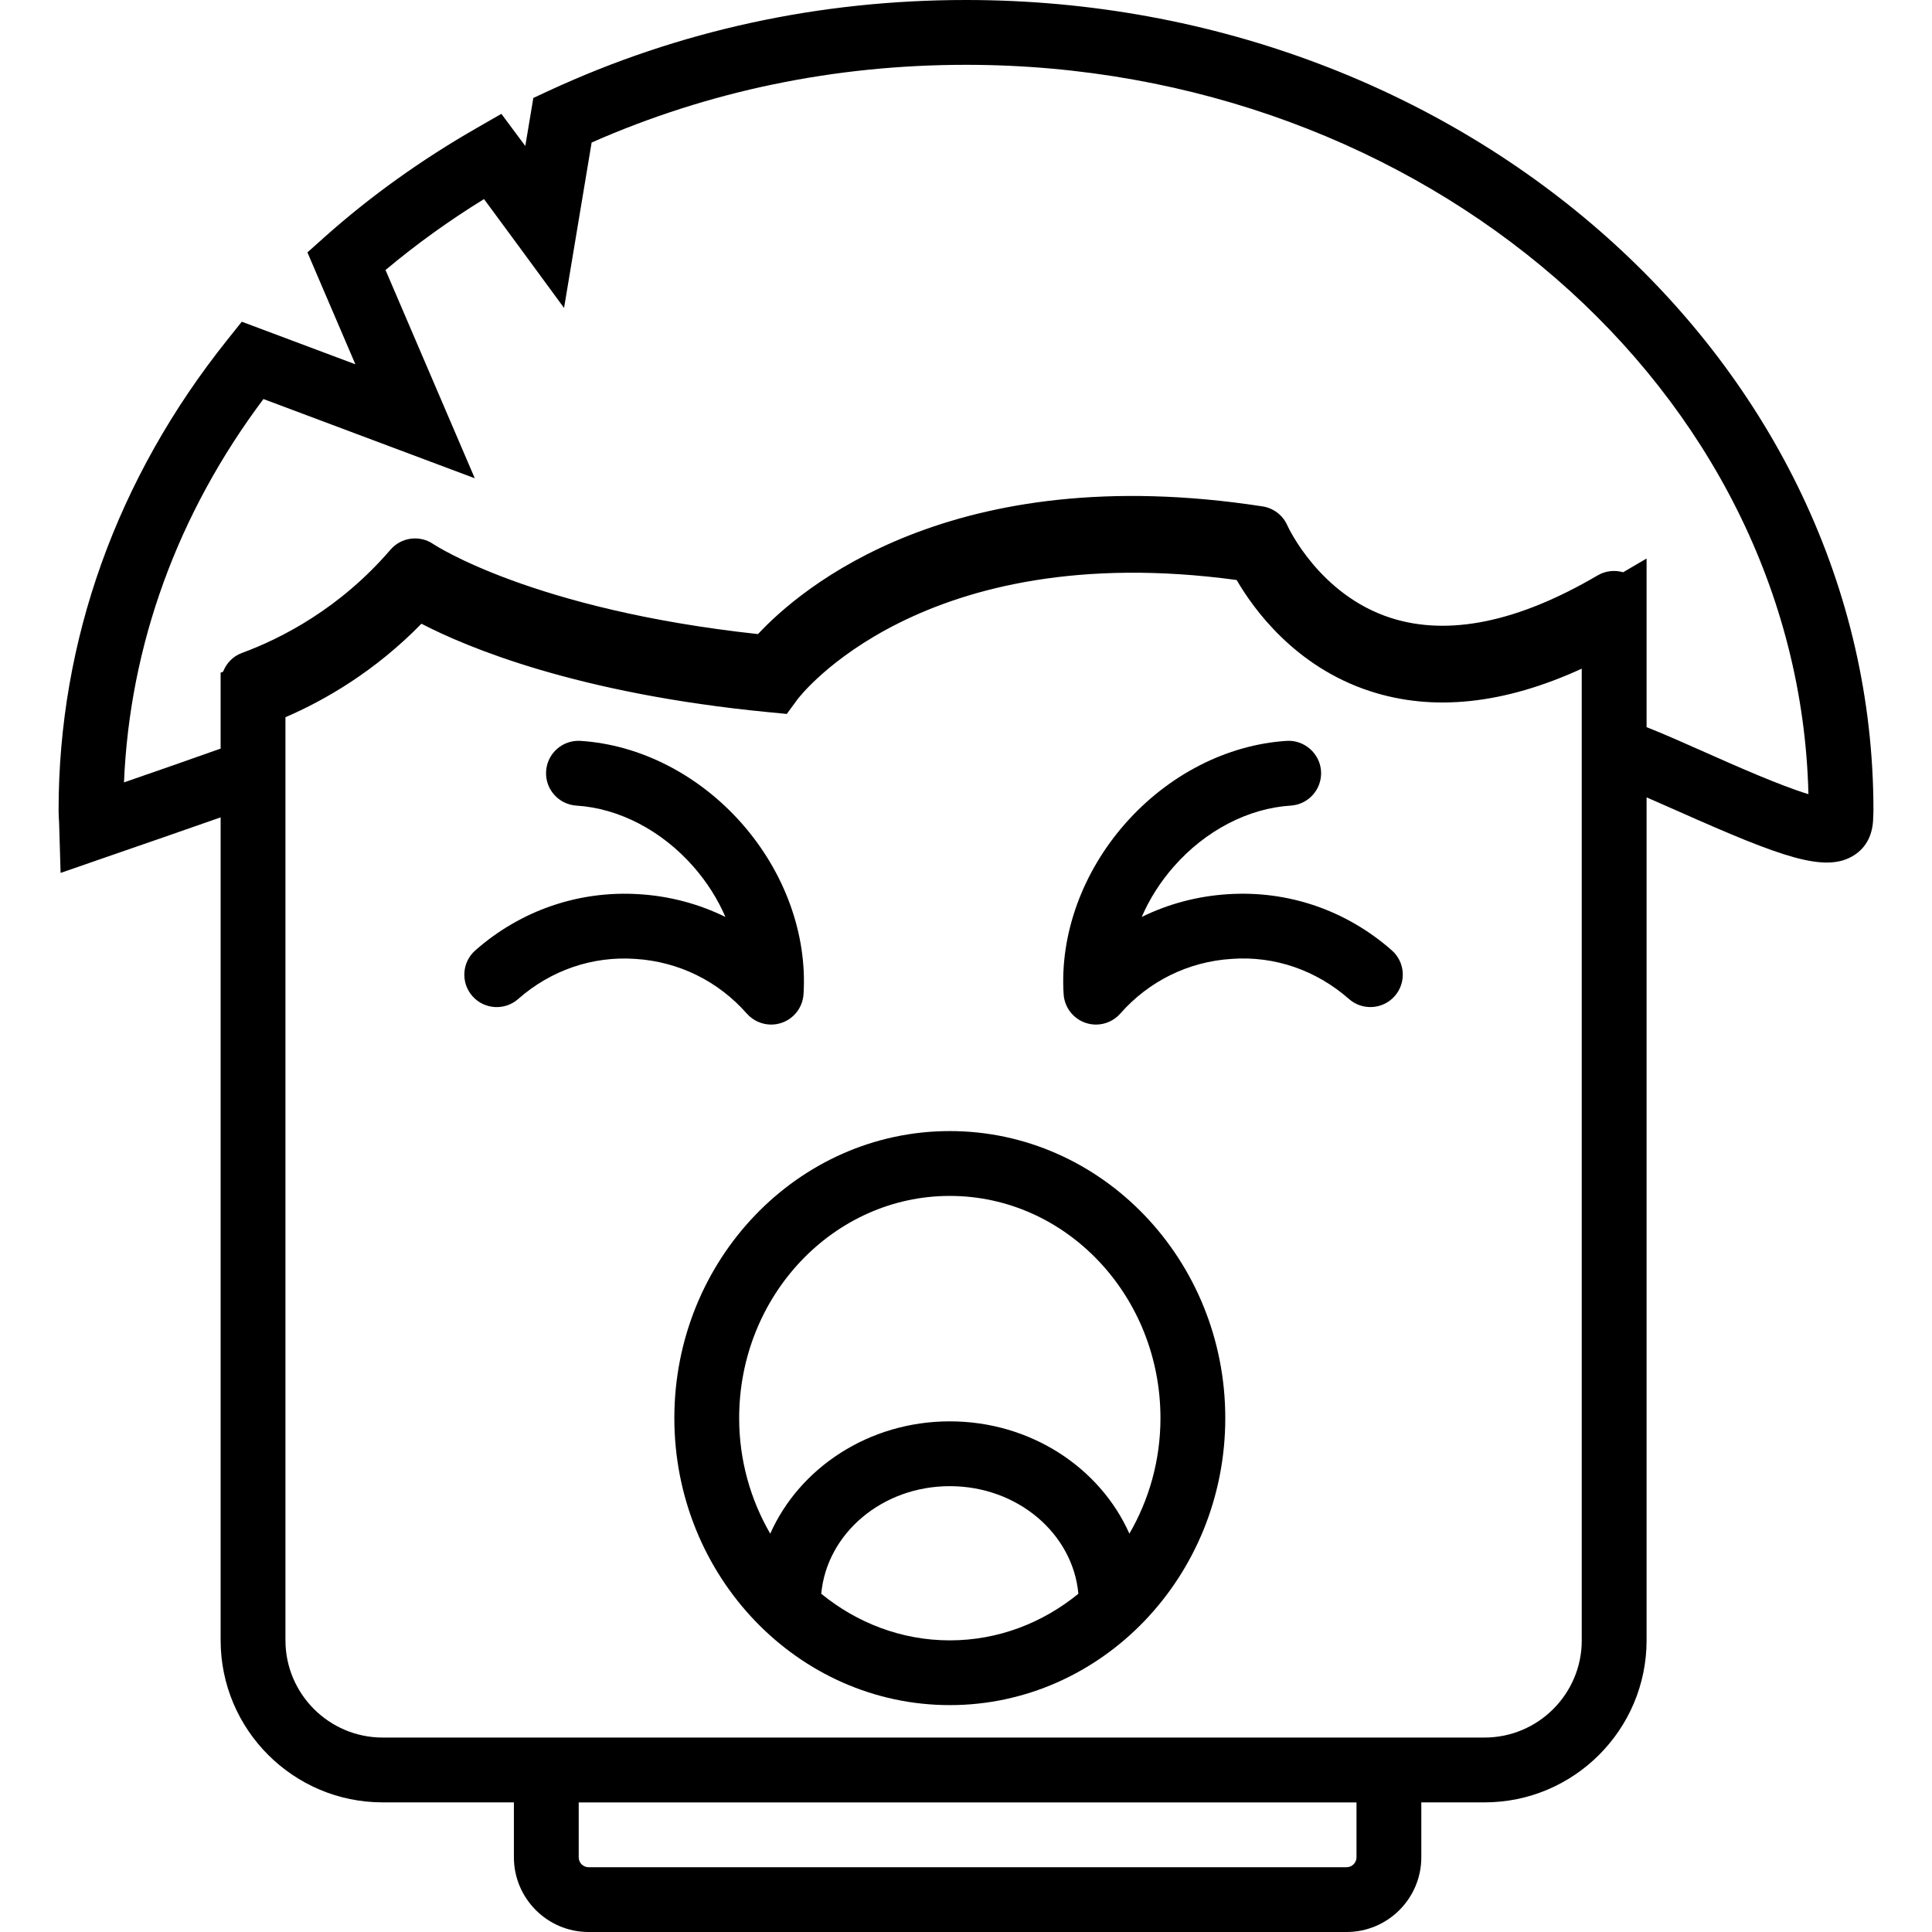
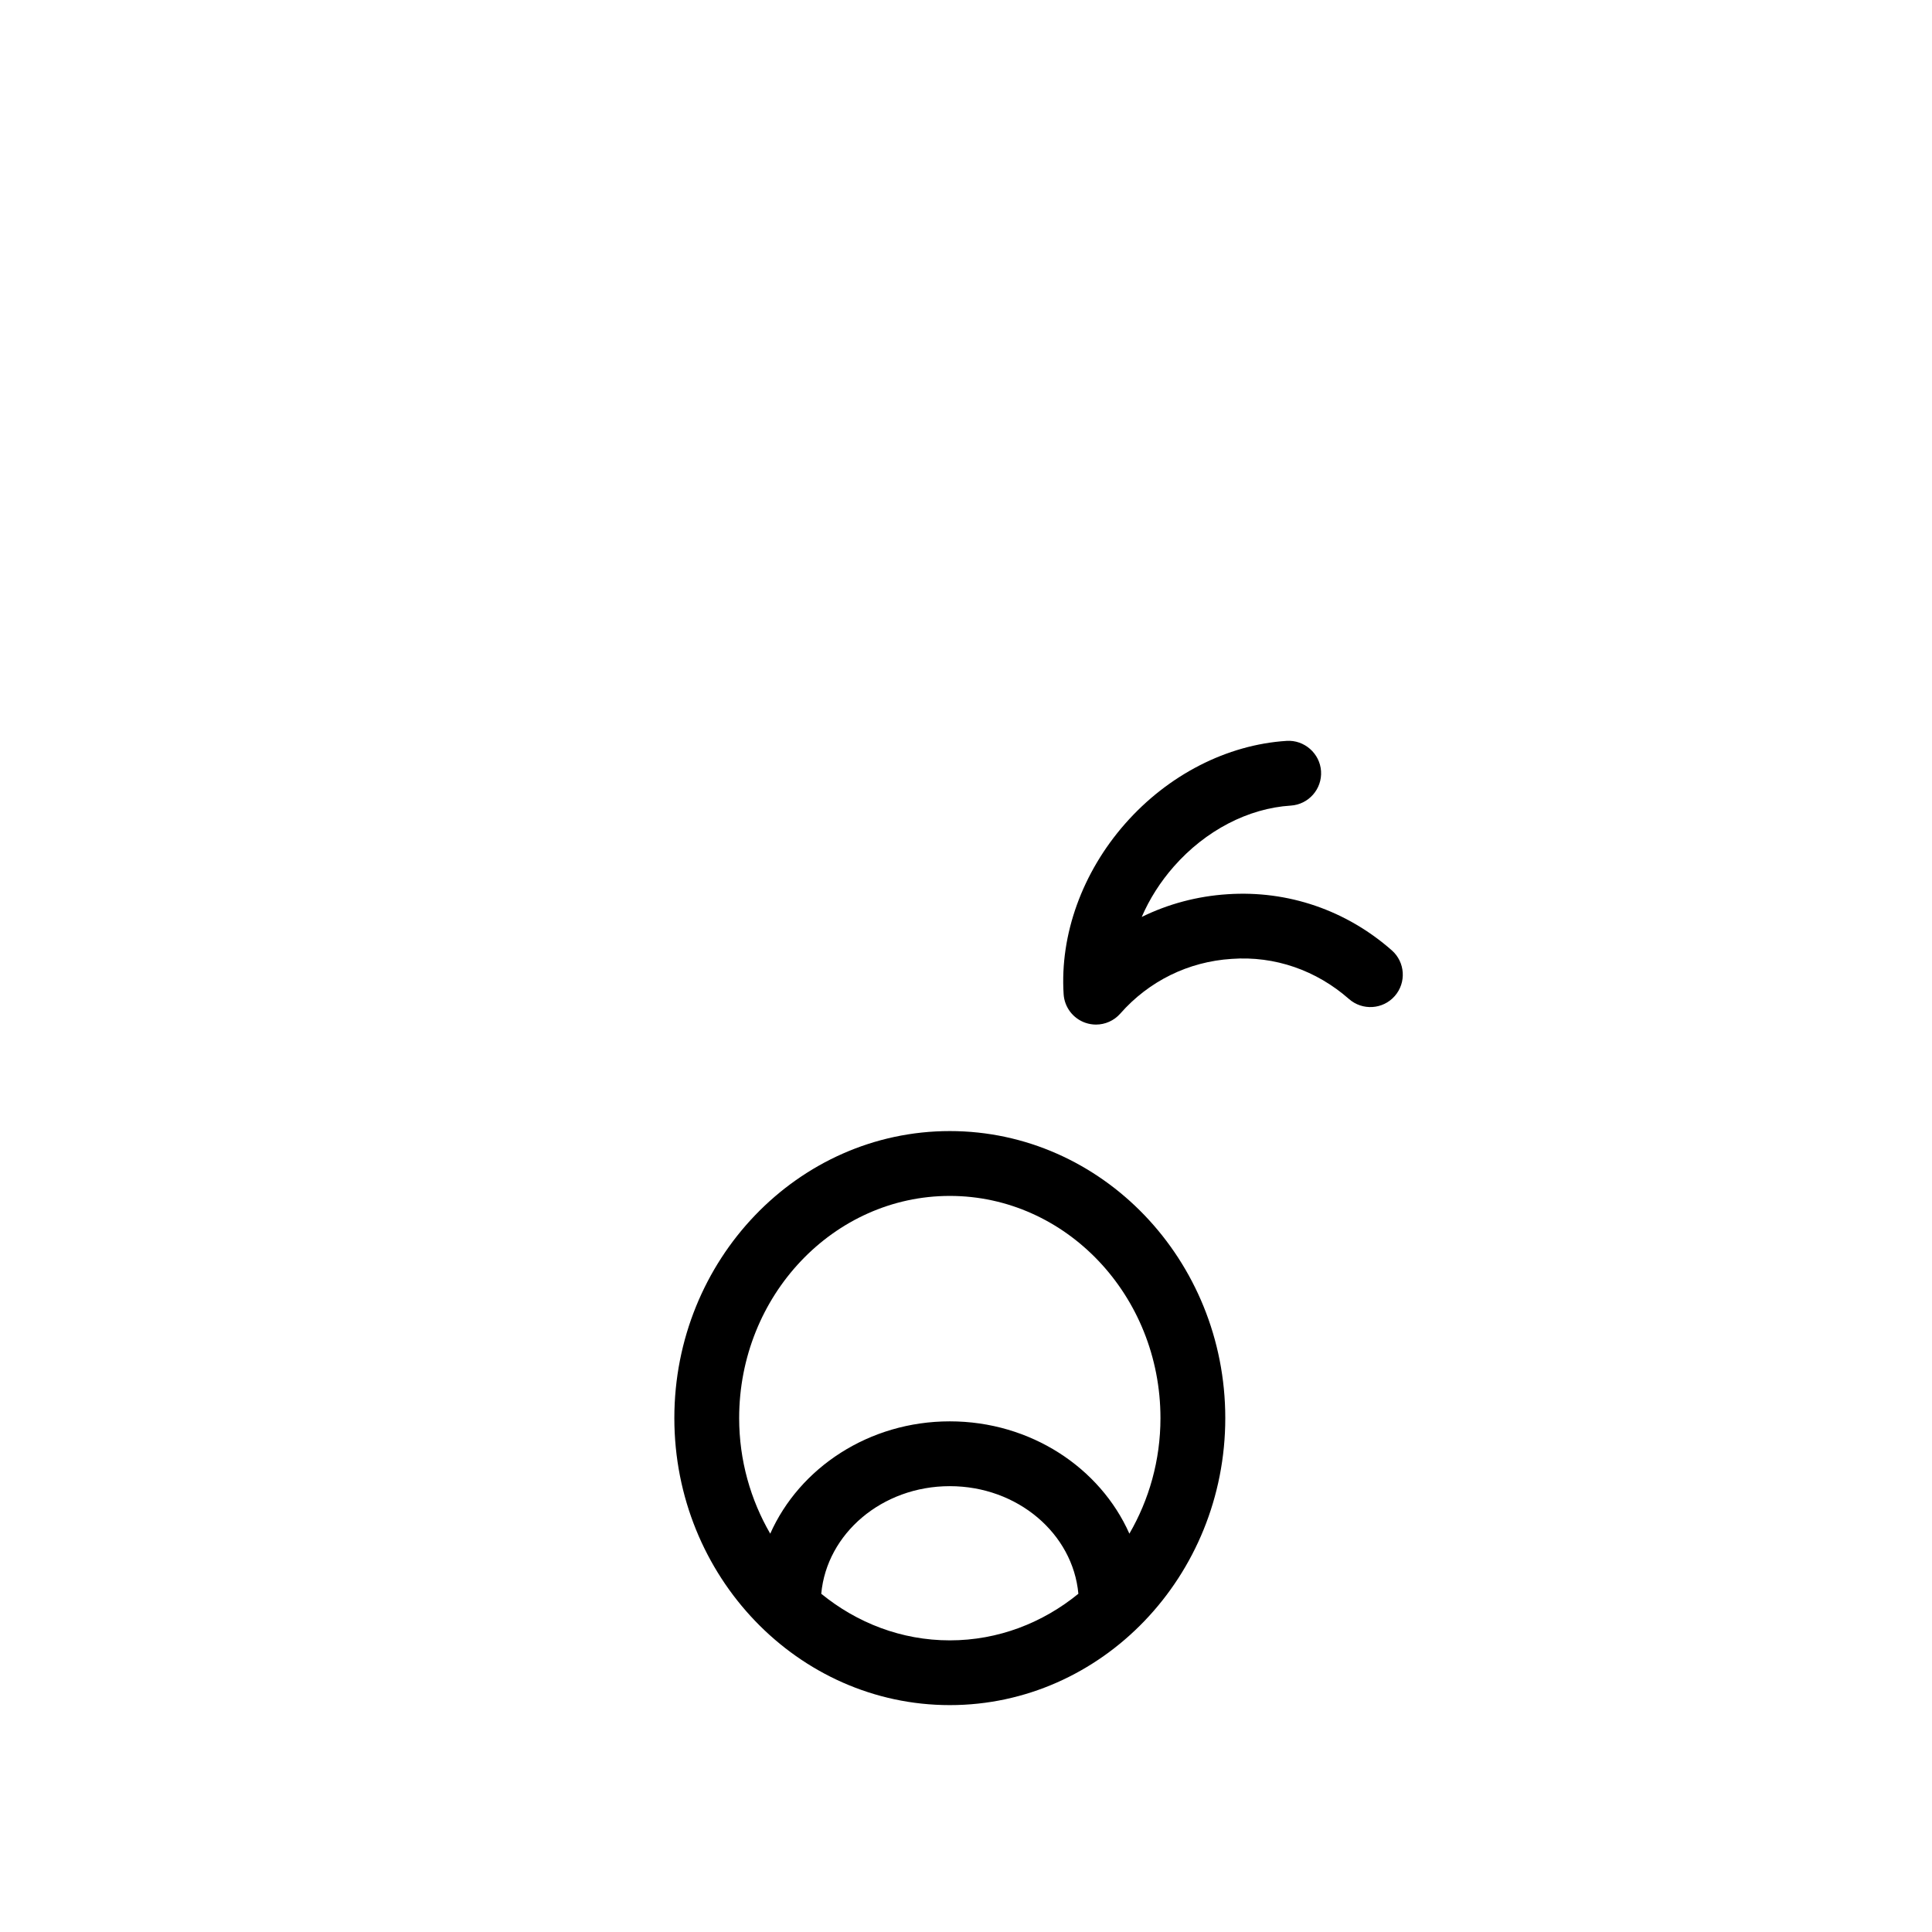
<svg xmlns="http://www.w3.org/2000/svg" fill="#000000" height="800px" width="800px" version="1.1" id="Capa_1" viewBox="0 0 59.615 59.615" xml:space="preserve">
  <g>
-     <path d="M23.796,31.615c0.108,0,0.217-0.018,0.323-0.054c0.383-0.131,0.649-0.479,0.675-0.883c0.117-1.84-0.576-3.759-1.9-5.264   c-1.325-1.506-3.141-2.436-4.981-2.553c-0.555-0.034-1.026,0.384-1.062,0.935c-0.035,0.552,0.384,1.026,0.935,1.062   c1.315,0.083,2.629,0.768,3.606,1.878c0.42,0.477,0.754,1.006,0.992,1.558c-0.816-0.401-1.712-0.642-2.647-0.701   c-1.864-0.123-3.666,0.495-5.07,1.732c-0.415,0.365-0.455,0.997-0.09,1.412c0.365,0.414,0.997,0.454,1.411,0.09   c1.003-0.884,2.289-1.333,3.622-1.238c1.332,0.084,2.552,0.684,3.435,1.688C23.239,31.495,23.514,31.615,23.796,31.615z" />
    <path d="M37.877,27.593c-0.935,0.06-1.831,0.3-2.647,0.701c0.238-0.552,0.572-1.081,0.992-1.558   c0.977-1.11,2.292-1.795,3.606-1.878c0.551-0.035,0.97-0.51,0.935-1.062c-0.035-0.551-0.521-0.971-1.062-0.935   c-1.84,0.117-3.656,1.047-4.981,2.553c-1.325,1.505-2.018,3.424-1.9,5.264c0.026,0.403,0.292,0.752,0.675,0.883   c0.106,0.036,0.215,0.054,0.323,0.054c0.282,0,0.558-0.12,0.75-0.339c0.883-1.004,2.103-1.604,3.435-1.688   c1.334-0.098,2.618,0.355,3.622,1.238c0.415,0.364,1.046,0.324,1.411-0.09c0.365-0.415,0.325-1.047-0.09-1.412   C41.543,28.089,39.746,27.468,37.877,27.593z" />
    <path d="M29.308,34.901c-4.687,0-8.5,3.973-8.5,8.856s3.813,8.857,8.5,8.857s8.5-3.974,8.5-8.857S33.995,34.901,29.308,34.901z    M25.341,49.178c0.169-1.854,1.873-3.32,3.967-3.32s3.798,1.467,3.967,3.32c-1.099,0.897-2.473,1.438-3.967,1.438   S26.44,50.075,25.341,49.178z M34.849,47.324c-0.903-2.033-3.046-3.466-5.541-3.466s-4.638,1.434-5.541,3.466   c-0.604-1.041-0.959-2.259-0.959-3.566c0-3.78,2.916-6.856,6.5-6.856s6.5,3.076,6.5,6.856   C35.808,45.065,35.453,46.283,34.849,47.324z" />
-     <path d="M29.808,0c-4.529,0-8.859,0.942-12.872,2.8l-0.479,0.222l-0.248,1.483c-0.069-0.093-0.139-0.187-0.208-0.279l-0.53-0.713   l-0.77,0.442c-1.707,0.979-3.281,2.107-4.679,3.354L9.486,7.788l1.48,3.453L7.461,9.927l-0.453,0.567   C3.606,14.75,1.808,19.767,1.808,25c0,0.125,0.007,0.249,0.015,0.372l0.047,1.563l1.672-0.579c0.744-0.257,2.146-0.741,3.266-1.135   v25.394c0,2.757,2.243,5,5,5h4.049v1.694c0,1.271,1.034,2.306,2.305,2.306h23.389c1.271,0,2.306-1.034,2.306-2.306v-1.694h1.951   c2.757,0,5-2.243,5-5V24.604c0.317,0.137,0.652,0.285,1.003,0.441c3.156,1.401,4.526,1.914,5.41,1.338   c0.365-0.237,0.575-0.632,0.579-1.16c0.004-0.074,0.008-0.148,0.008-0.223C57.808,11.215,45.247,0,29.808,0z M41.857,57.31   c0,0.169-0.137,0.306-0.306,0.306H18.162c-0.168,0-0.305-0.137-0.305-0.306v-1.694h24V57.31z M48.808,50.615c0,1.654-1.346,3-3,3   h-1.951h-28h-4.049c-1.654,0-3-1.346-3-3V24.491v-2.36c1.23-0.531,2.766-1.421,4.196-2.885c1.407,0.73,4.807,2.158,10.708,2.729   l0.565,0.055l0.336-0.457c0.038-0.051,3.8-4.999,13.546-3.676c0.516,0.89,1.797,2.672,4.113,3.429   c1.951,0.638,4.143,0.404,6.535-0.693v3.264V50.615z M52.623,23.217c-0.68-0.302-1.299-0.577-1.815-0.78v-3.821v-1.382   l-0.723,0.424c-0.261-0.075-0.544-0.045-0.784,0.095c-2.458,1.444-4.606,1.885-6.385,1.314c-2.203-0.708-3.167-2.797-3.192-2.853   c-0.137-0.313-0.425-0.536-0.765-0.588c-9.59-1.479-14.263,2.537-15.57,3.94c-6.965-0.755-9.986-2.757-10.013-2.774   c-0.42-0.291-0.993-0.218-1.327,0.17c-1.559,1.812-3.355,2.734-4.588,3.188c-0.274,0.101-0.476,0.317-0.578,0.578l-0.075,0.028   v0.333v2.01c-0.825,0.295-2.049,0.721-2.982,1.043c0.176-4.235,1.652-8.295,4.303-11.829l6.521,2.445l-2.754-6.426   c0.939-0.788,1.956-1.521,3.039-2.189c0.581,0.785,1.067,1.447,1.067,1.448l1.403,1.912l0.851-5.105C21.867,2.807,25.75,2,29.808,2   c14.149,0,25.695,10.051,25.994,22.505C54.945,24.249,53.493,23.604,52.623,23.217z" />
  </g>
</svg>